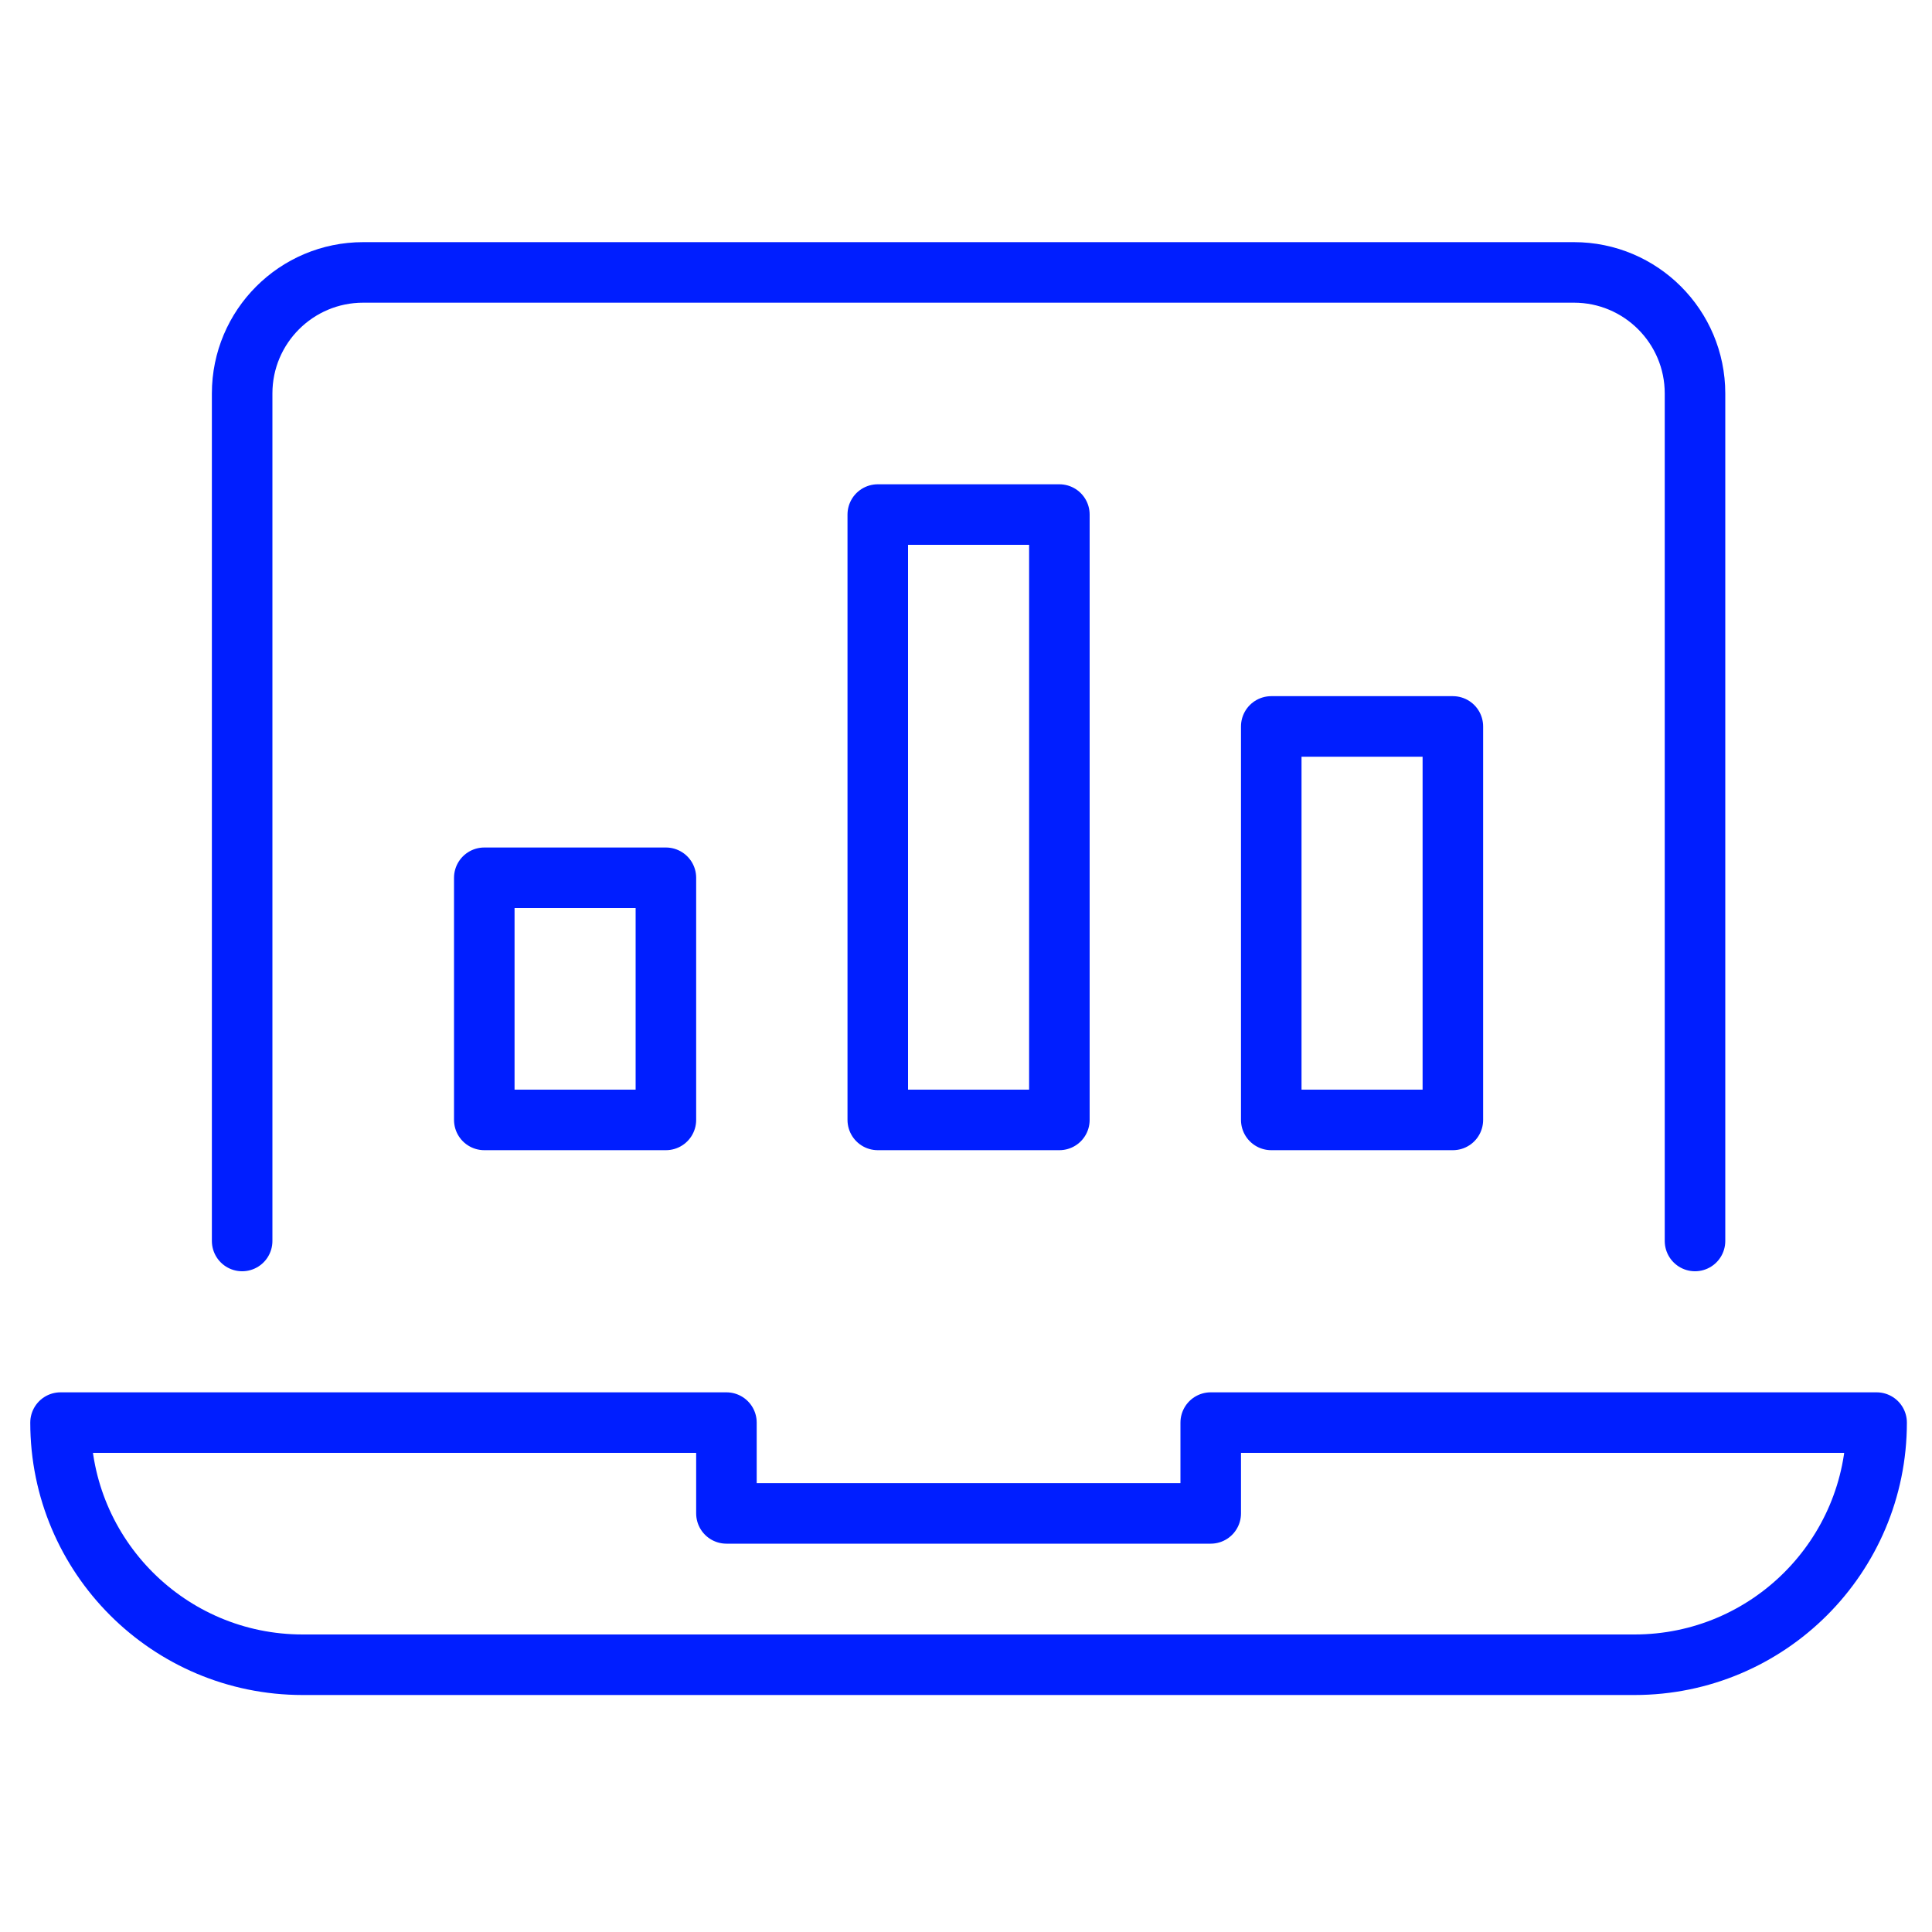
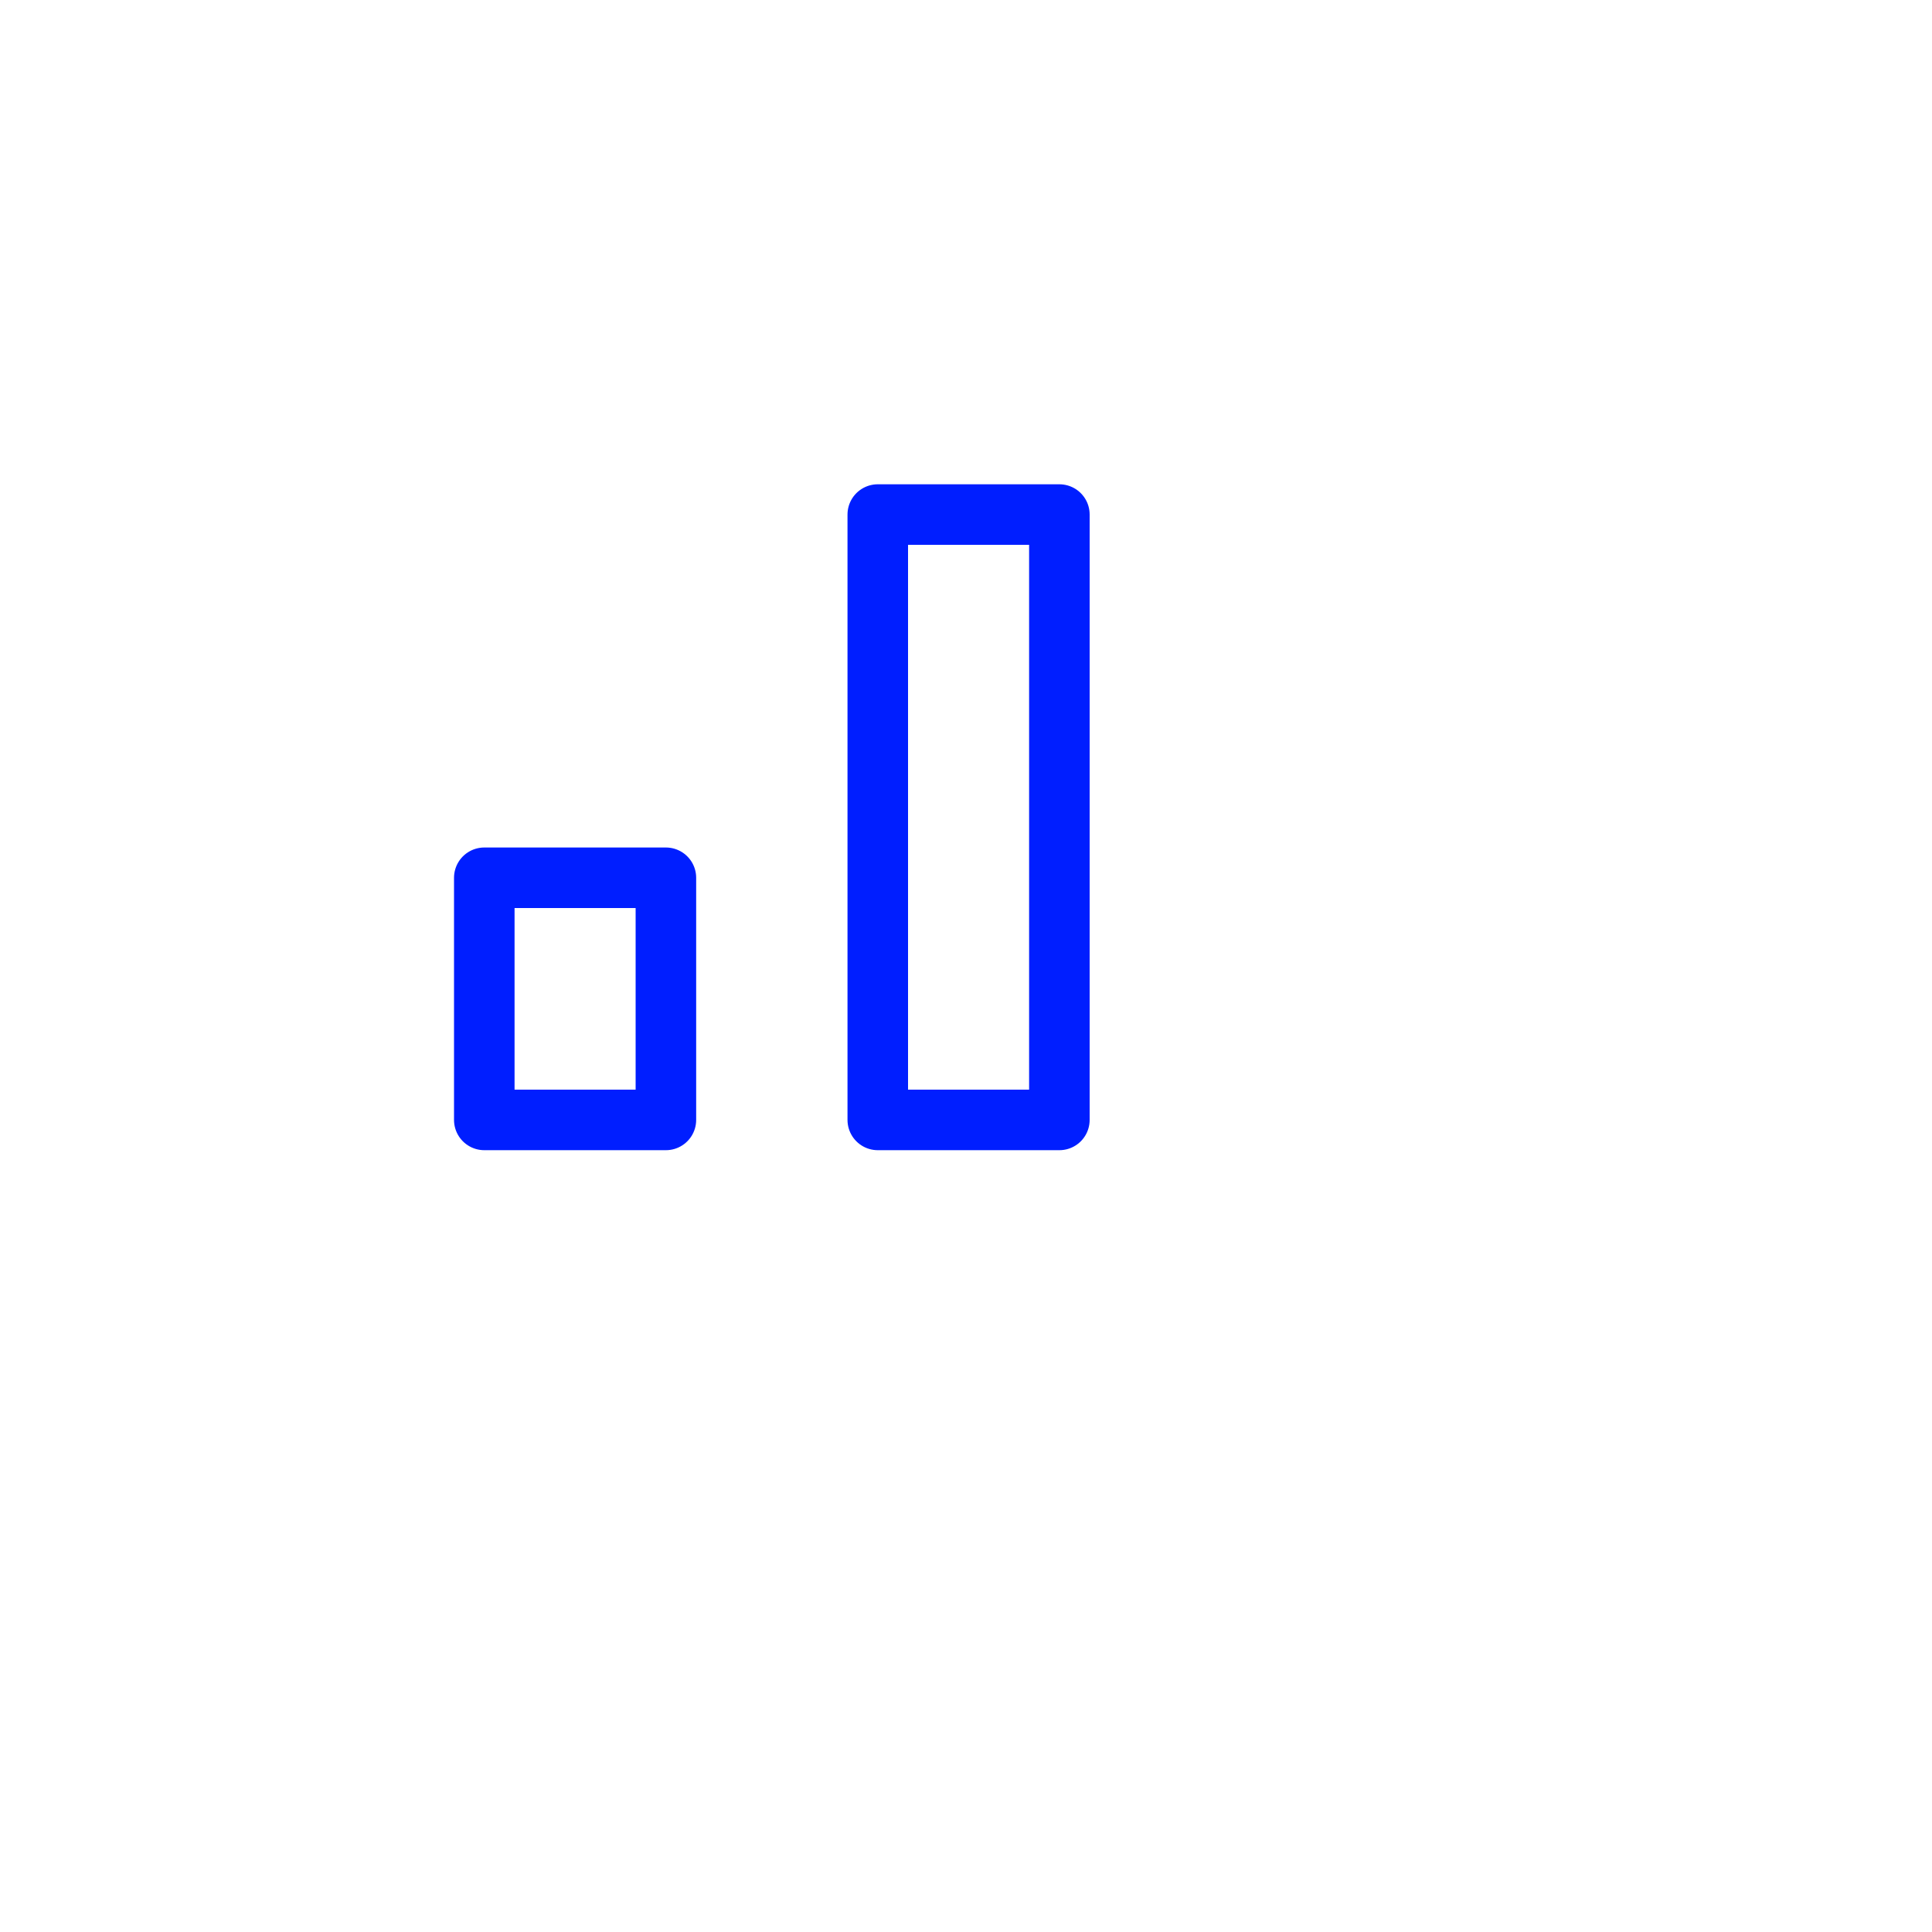
<svg xmlns="http://www.w3.org/2000/svg" width="120px" height="120px" viewBox="0 0 120 120" version="1.1">
  <title>business-finance/large/laptop-bar</title>
  <g id="business-finance/large/laptop-bar" stroke="none" stroke-width="1" fill="none" fill-rule="evenodd" stroke-linecap="round" stroke-linejoin="round">
    <g id="Group" transform="translate(3.76, 16.92)" stroke="#001EFF" stroke-width="3.76">
      <g>
-         <path d="M11.28,60.16 L11.28,7.52 C11.28,3.367 14.647,0 18.8,0 L94,0 C98.153,0 101.52,3.367 101.52,7.52 L101.52,60.16" id="Shape" />
-         <path d="M71.44,71.44 L71.44,77.08 L41.36,77.08 L41.36,71.44 L0,71.44 C0,79.746 6.734,86.48 15.04,86.48 L97.76,86.48 C106.066,86.48 112.8,79.746 112.8,71.44 L71.44,71.44 Z" id="Shape" />
        <rect id="Rectangle-path" x="50.76" y="15.04" width="11.28" height="37.6" />
        <rect id="Rectangle-path" x="26.32" y="37.6" width="11.28" height="15.04" />
-         <rect id="Rectangle-path" x="75.2" y="28.2" width="11.28" height="24.44" />
      </g>
    </g>
  </g>
</svg>